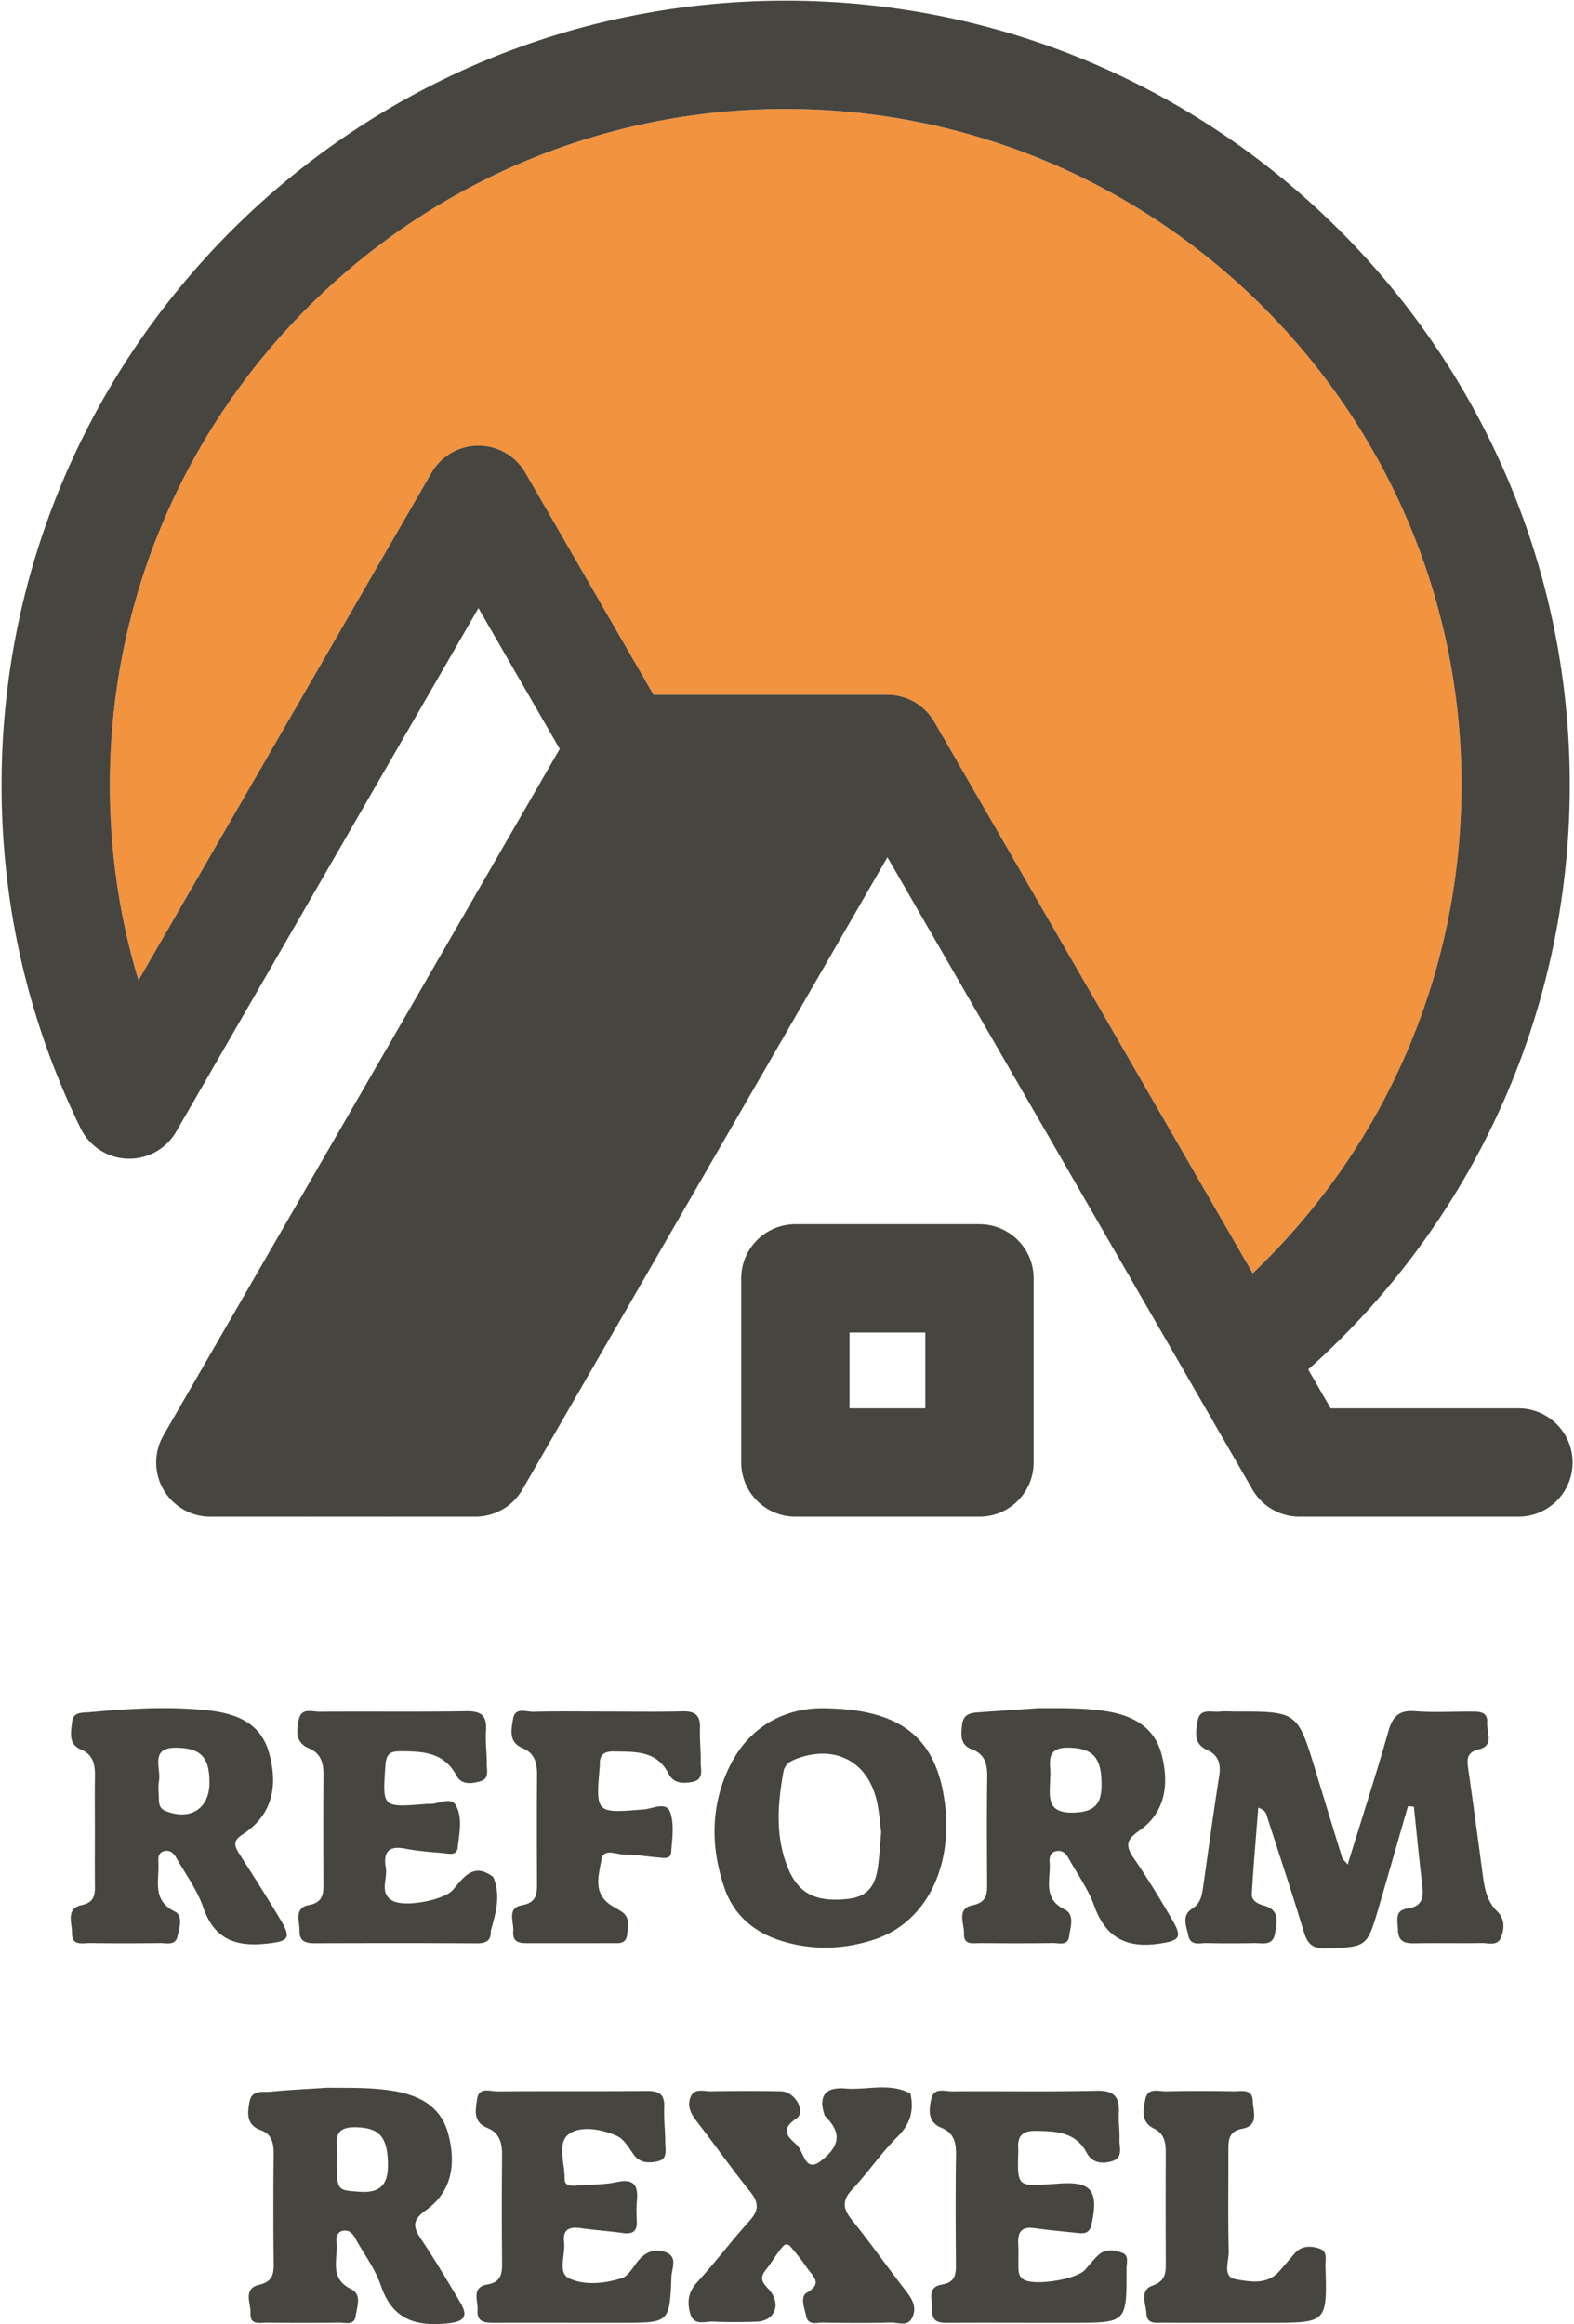
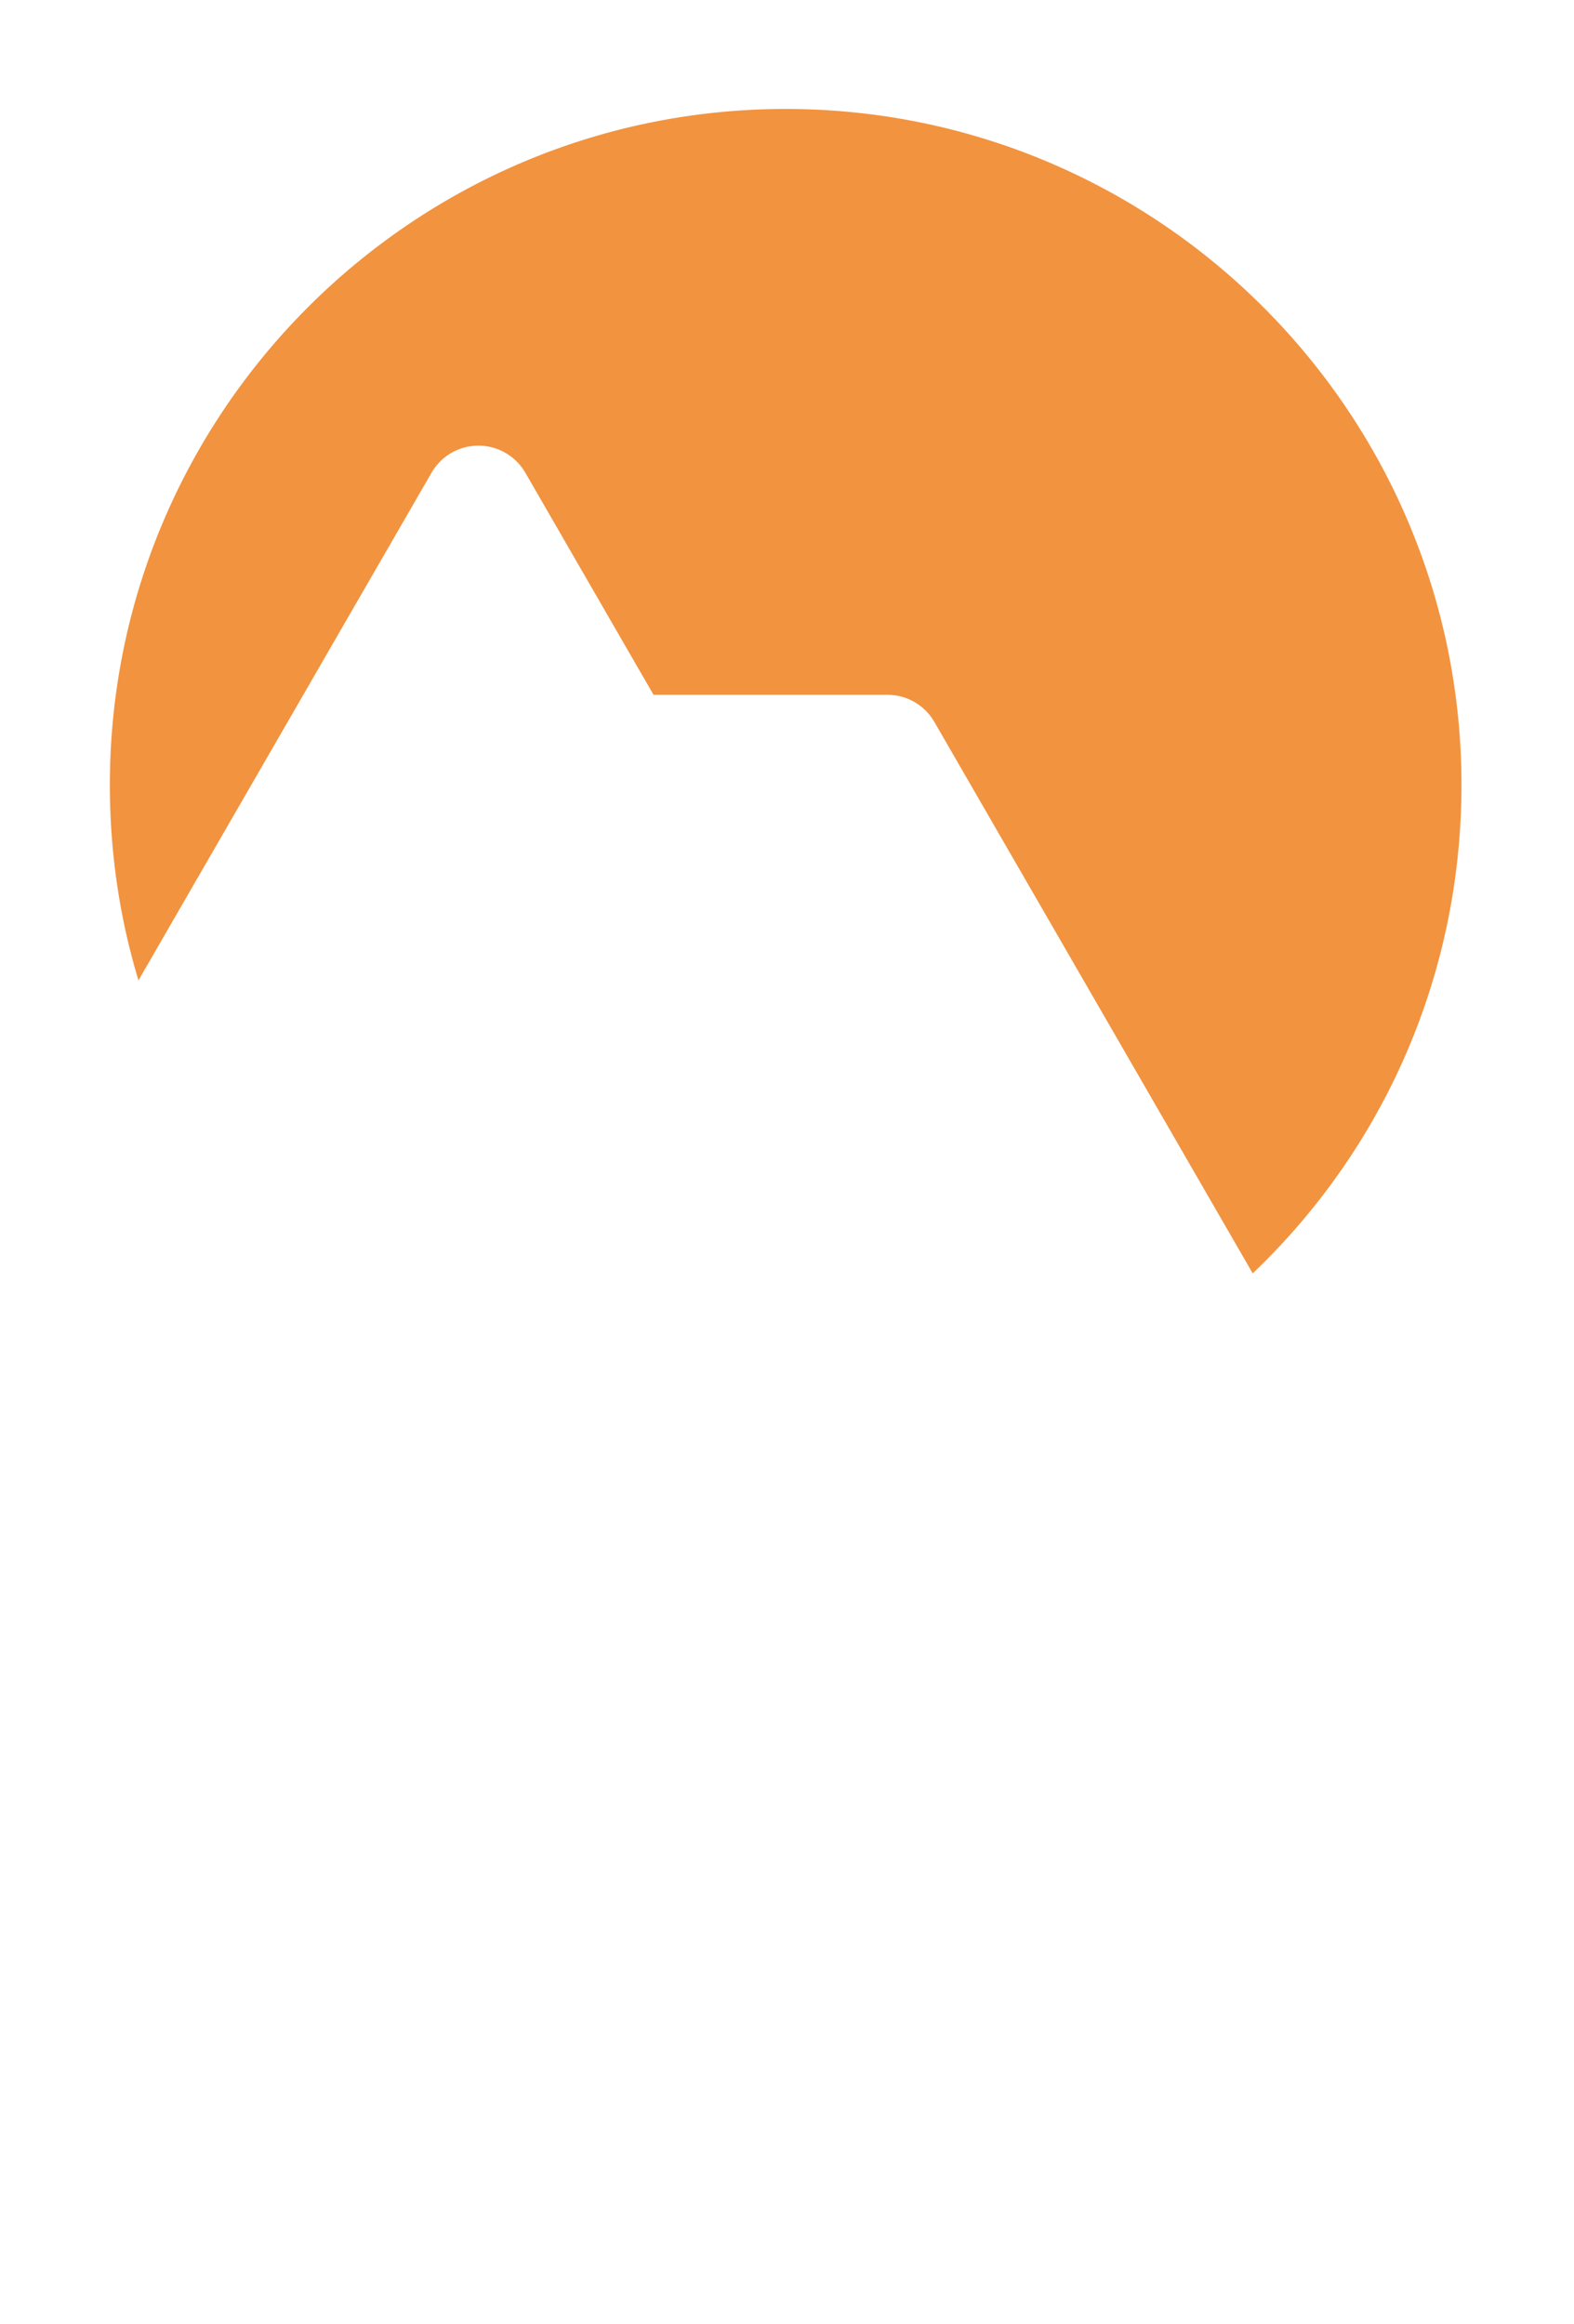
<svg xmlns="http://www.w3.org/2000/svg" width="852" height="1258" version="1.0">
  <path fill="none" d="M459.843 721.239h41.038v41.04h-41.038z" />
  <path fill="#f2933f" d="M425.278 58.981c-201.708.0-365.811 164.104-365.811 365.813.0 36.377 5.193 71.784 15.486 105.826l158.632-274.754a29.315 29.315.0 0150.771.0l69.393 120.19h126.612c.12.0.236.011.357.014.334.003.669.018 1.004.033.528.025 1.054.064 1.577.117.305.031.609.052.914.091.741.1 1.474.233 2.2.384.317.069.633.146.949.225.572.142 1.138.299 1.7.475.236.073.475.135.711.217a28.568 28.568.0 012.915 1.181 28.823 28.823.0 012.338 1.199c.757.438 1.486.921 2.201 1.424.187.132.372.261.554.396.662.489 1.309 1 1.928 1.544.164.142.316.296.477.443.463.427.91.864 1.346 1.318.205.214.41.43.608.646a28.276 28.276.0 011.479 1.77c.158.206.3.42.451.63.344.473.677.958.994 1.456.156.247.315.495.465.745.068.117.147.23.217.351l172.346 298.509c72.199-68.872 112.997-163.486 112.997-264.427.001-201.713-164.102-365.816-365.811-365.816z" />
-   <path fill="#474540" d="M821.923 762.281h-101.65l-12.14-21.029c90.287-80.583 141.582-194.536 141.582-316.458C849.715 190.758 659.313.359 425.277.359 191.244.359.842 190.757.842 424.793c0 65.188 14.398 127.741 42.791 185.924a29.312 29.312.0 0023.249 16.285 29.304 29.304.0 0028.491-14.498l163.599-283.358 44.008 76.223L88.447 776.944c-.053.091-.091.186-.144.278a31.7 31.7.0 00-.852 1.662c-.157.324-.323.645-.467.972-.223.507-.413 1.032-.606 1.556-.151.401-.313.804-.444 1.21-.135.42-.238.848-.355 1.274-.144.525-.293 1.053-.406 1.585-.069.32-.114.648-.171.974-.114.65-.226 1.298-.298 1.951-.029.264-.038.533-.059.8-.06.715-.104 1.43-.109 2.145.0.081-.012.161-.012.242.0.212.027.416.031.627.016.669.041 1.339.102 2.005.032.374.085.741.132 1.109.072.561.151 1.122.256 1.677.081.436.181.861.28 1.288.114.486.234.971.374 1.451.127.444.271.881.42 1.317.16.467.325.932.508 1.39.162.403.334.8.514 1.192a25.81 25.81.0 001.236 2.431 27.48 27.48.0 001.454 2.302c.376.539.769 1.067 1.185 1.583.164.204.332.401.501.603.442.519.901 1.028 1.385 1.521.183.188.375.369.565.554.476.461.965.912 1.478 1.345.246.208.503.404.756.604.475.373.954.741 1.456 1.088.342.237.692.456 1.043.676.328.208.638.437.978.631.171.1.347.185.52.28.135.074.271.144.407.215.733.39 1.476.752 2.226 1.072.045.02.089.043.135.062.853.359 1.714.671 2.58.944l.197.06a29.18 29.18.0 008.564 1.301c.146.0.29-.012.437-.015h51.723c.147.003.296.015.442.015s.291-.012.437-.015h44.23c.147.003.296.015.444.015.146.0.29-.012.437-.015h45.2c.063.0.126.007.189.007.915.0 1.826-.059 2.733-.144.179-.018.355-.032.531-.051a30.455 30.455.0 002.505-.384c.204-.04.403-.093.605-.138a30.187 30.187.0 001.877-.482c.26-.076.521-.147.778-.232a28.525 28.525.0 002.2-.805c.21-.086.412-.183.617-.273a29.964 29.964.0 001.816-.875c.165-.086.332-.17.498-.261a29.79 29.79.0 002.191-1.33c.063-.042.123-.089.188-.132.691-.47 1.363-.976 2.017-1.509l.175-.139a29.227 29.227.0 003.753-3.743l.284-.343a29.294 29.294.0 001.539-2.058c.009-.014.02-.025.028-.04.374-.56.735-1.132 1.076-1.724l197.604-342.257 164.638 285.159c.028.049.057.097.087.146l.004.011 32.877 56.945a28.04 28.04.0 001.162 1.842 27.999 27.999.0 001.779 2.339 29.316 29.316.0 003.735 3.723c.056.047.113.091.17.138a29.583 29.583.0 002.036 1.521c.056.037.108.078.163.116.724.481 1.463.93 2.221 1.346.144.082.293.154.439.231.625.328 1.261.636 1.907.917.179.081.354.163.537.24.744.31 1.5.583 2.267.829.222.072.448.134.671.199a30.97 30.97.0 002.05.529c.156.032.306.071.46.104.862.175 1.733.302 2.608.397.13.016.261.024.391.038.935.091 1.873.15 2.815.15.105.0.211-.007.316-.01h118.228c16.189.0 29.313-13.121 29.313-29.312.001-16.188-13.123-29.31-29.312-29.31zm-143.83-73.06-172.346-298.51c-.069-.12-.148-.233-.217-.351-.149-.25-.309-.498-.465-.745-.317-.498-.65-.983-.994-1.456-.151-.21-.293-.424-.451-.63-.469-.612-.967-1.2-1.479-1.77a33.466 33.466.0 00-1.954-1.964c-.16-.147-.313-.302-.477-.443a29.145 29.145.0 00-1.928-1.544c-.182-.135-.367-.264-.554-.396a29.615 29.615.0 00-2.225-1.436 29.327 29.327.0 00-2.314-1.187 28.568 28.568.0 00-2.915-1.181c-.236-.082-.475-.144-.711-.217a35.28 35.28.0 00-2.649-.7 32.19 32.19.0 00-2.2-.384c-.305-.039-.609-.06-.914-.091a29.466 29.466.0 00-1.577-.117c-.335-.016-.67-.03-1.004-.033-.121-.003-.237-.014-.357-.014H353.749l-69.393-120.19a29.311 29.311.0 00-25.385-14.655 29.317 29.317.0 00-25.386 14.655L74.954 530.619c-10.293-34.042-15.486-69.449-15.486-105.826.0-201.709 164.103-365.813 365.811-365.813 201.709.0 365.812 164.104 365.812 365.813-.001 100.941-40.799 195.556-112.998 264.428z" />
-   <path fill="#474540" d="M530.193 662.616H430.53c-16.189.0-29.313 13.122-29.313 29.312v99.663c0 16.189 13.124 29.312 29.313 29.312h99.663c16.188.0 29.313-13.122 29.313-29.312v-99.663c.001-16.19-13.124-29.312-29.313-29.312zm-29.312 99.663h-41.038v-41.04h41.038v41.04z" />
  <g fill="#474540">
-     <path d="M802.575 1014.59c-2.541-18.98-5.054-37.967-7.803-56.916-.777-5.337-1.071-9.18 5.849-10.86 8.317-2.017 4.036-9.364 4.37-14.453.388-5.904-4.294-5.926-8.496-5.938-10.193-.028-20.43.57-30.563-.204-8.609-.658-12.087 2.761-14.373 10.776-6.792 23.836-14.432 47.433-22.07 72.195-1.952-2.334-2.727-2.869-2.943-3.577a10971.119 10971.119.0 01-14.298-46.708c-9.886-32.507-9.878-32.509-43.525-32.507-2.853.0-5.729-.234-8.554.058-4.459.458-10.638-2.142-11.897 5.063-1.034 5.924-2.377 12.315 5.197 15.714 6.141 2.754 7.513 7.587 6.48 14.116-3.174 20.122-5.902 40.315-8.77 60.484-.638 4.496-1.477 8.506-5.936 11.321-5.883 3.712-2.981 9.576-1.997 14.498 1.152 5.777 6.277 3.976 10.046 4.06 8.556.191 17.122.186 25.68.01 4.526-.094 10.127 1.856 11.287-5.68.974-6.313 2.326-12.319-6.1-14.629-3.244-.889-6.762-2.605-6.546-6.333.886-15.429 2.252-30.831 3.474-46.637 4.351 1.478 4.414 3.678 5.018 5.563 6.598 20.549 13.438 41.023 19.669 61.683 1.964 6.511 4.817 9.132 11.959 8.877 22.174-.79 22.229-.477 28.612-22.315 5.319-18.184 10.518-36.399 15.769-54.602l3.207.238c1.469 13.943 2.821 27.896 4.46 41.819.784 6.643.71 12.109-7.904 13.304-7.239 1.004-5.28 6.7-5.179 11.505.123 5.962 3.248 7.434 8.637 7.326 12.227-.241 24.463.06 36.688-.146 3.767-.064 8.7 1.878 10.634-3.389 1.761-4.798 1.77-9.889-2.178-13.717-5.734-5.56-6.921-12.663-7.904-19.999zm-672.829-10.817c-2.71-4.224-4.11-7.223 1.472-10.812 16.479-10.595 19.277-26.435 14.473-43.979-4.777-17.444-19.31-21.906-34.931-23.416-20.727-2.004-41.471-.732-62.157 1.197-3.856.361-9.032-.357-9.589 5.243-.538 5.416-2.296 11.954 4.729 14.901 7.034 2.952 7.756 8.55 7.646 14.998-.167 9.357-.043 18.72-.043 28.081.0 10.174-.085 20.347.039 30.52.062 5.262-.464 9.208-7.077 10.613-8.971 1.902-5.217 9.746-5.339 15.218-.159 7.099 5.792 5.326 9.902 5.376 12.613.16 25.231.145 37.845.002 3.42-.037 8.083 1.446 9.293-3.419 1.142-4.595 3.249-11.377-1.369-13.641-12.638-6.184-8.318-16.97-8.9-26.5-.142-2.296-.199-5.159 2.786-6.094 3.33-1.042 5.475.997 6.938 3.576 5.02 8.84 11.283 17.281 14.534 26.745 6.041 17.574 17.971 21.487 34.739 19.596 11.561-1.308 13.112-2.819 7.008-13.039-7.092-11.867-14.532-23.529-21.999-35.166zm-39.984-23.499c-3.425-1.369-3.725-3.797-3.772-6.677-.056-3.228-.5-6.539.05-9.671 1.237-7.025-5.324-18.372 9.985-17.933 12.752.367 17.411 5.14 17.349 19.136-.061 13.869-10.437 20.409-23.612 15.145zm524.294 26.042c-4.438-6.457-5.223-10 2.386-15.26 14.651-10.129 16.479-25.683 12.275-41.62-3.898-14.784-15.724-20.942-29.956-23.208-12.133-1.934-24.354-1.621-36.595-1.665-10.561.735-21.123 1.462-31.679 2.214-4.568.326-9.003.551-9.714 6.797-.632 5.551-1.139 10.873 5.299 13.268 7.622 2.835 8.408 8.697 8.303 15.733-.277 18.731-.16 37.472-.055 56.209.033 5.942.217 10.775-7.866 12.448-8.945 1.852-4.418 9.938-4.64 15.399-.26 6.415 5.074 5.063 8.884 5.097 13.033.11 26.07.148 39.102-.031 3.324-.045 8.284 1.701 8.932-3.627.601-4.957 3.271-11.739-2.496-14.578-12.277-6.045-7.262-16.639-8.096-25.716-.225-2.459.54-5.109 3.414-5.785 3.223-.76 5.35 1.045 6.859 3.799 4.693 8.566 10.647 16.671 13.893 25.751 6.217 17.401 17.576 23.086 35.324 20.465 10.623-1.568 12.529-3.199 7.097-12.537-6.547-11.257-13.3-22.43-20.671-33.153zm-32.824-25.208c-15.613.448-12.818-9.197-12.772-19.337.826-5.986-3.819-16.15 10.126-15.824 12.771.297 17.447 5.141 17.681 18.968.174 10.458-2.685 15.84-15.035 16.193zM447.629 924.664c-19.475-.82-41.236 7.469-52.978 31.991-10.04 20.972-10.055 43.329-2.461 65.352 4.993 14.487 15.781 23.664 29.978 28.259 17.103 5.534 34.684 5.047 51.567-.645 27.224-9.18 41.942-38.368 37.79-72.881-4.183-34.794-22.379-51.286-63.896-52.076zm28.257 79.953c-1.095 11.246-2.304 21.755-17.431 23.249-16.608 1.639-26.267-2.564-32.118-17.22-6.722-16.832-5.407-34.224-2.282-51.58.839-4.662 4.583-6.277 8.578-7.637 20.022-6.808 36.978 2.311 41.871 22.964 1.486 6.271 1.851 12.805 2.457 17.229-.472 5.72-.722 9.36-1.075 12.995zM266.973 1015.945c-10.585-8.071-15.895.065-21.787 6.945-4.716 5.506-26.226 9.792-32.958 5.788-7.007-4.168-2.348-11.759-3.403-17.736-1.457-8.275 1.386-12.146 10.487-10.342 6.765 1.341 13.713 1.79 20.602 2.425 3.046.282 7.395 1.602 7.863-3.07.77-7.612 2.773-16.052-.997-22.725-2.92-5.169-9.751-.325-14.809-.844-.798-.082-1.623.106-2.435.167-22.733 1.735-22.514 1.749-20.894-21.194.414-5.886 2.423-7.482 8.1-7.469 12.108.033 23.541.476 30.278 13.087 2.852 5.338 8.387 4.485 13.108 3.127 4.794-1.378 3.355-5.913 3.365-9.352.017-6.103-.818-12.237-.421-18.302.534-8.172-2.938-10.322-10.72-10.203-26.459.402-52.932.053-79.398.256-4 .03-9.809-2.309-11.169 4.129-1.261 5.969-2.116 12.516 5.367 15.631 6.858 2.856 8 8.33 7.943 14.917-.165 19.137-.096 38.275-.03 57.412.02 5.911.208 11.056-7.885 12.551-8.305 1.537-4.912 8.879-5.046 14.136-.134 5.47 3.432 6.538 8.114 6.523 29.317-.081 58.636-.134 87.951.045 5.094.031 7.691-1.558 7.474-6.81 2.683-9.599 5.565-19.184 1.298-29.09v-.002zm111.925-80.633c.263-6.956-2.779-9.181-9.481-9.011-13.847.355-27.71.107-41.568.103-13.041-.007-26.088-.233-39.118.134-3.886.107-9.981-2.764-11.029 3.925-.892 5.706-2.614 12.501 5.17 15.724 6.801 2.816 7.891 8.446 7.832 15.023-.167 19.153-.102 38.309-.023 57.465.026 5.969.067 11.072-7.979 12.509-8.634 1.541-4.409 9.067-4.868 14.131-.619 6.812 4.497 6.461 9.082 6.458 14.671-.005 29.344.036 44.017-.028 3.539-.017 7.899.817 8.507-4.476.497-4.332 1.852-9.11-2.681-12.365-2.308-1.657-4.984-2.82-7.235-4.543-8.562-6.551-5.252-15.894-3.995-23.7 1.07-6.646 8.198-2.79 12.57-2.812 6.081-.031 12.162 1.07 18.255 1.541 2.708.211 6.638 1.19 6.93-2.709.542-7.252 1.775-15.17-.476-21.708-2.076-6.019-9.424-1.988-14.26-1.599-26.12 2.115-26.111 2.271-23.887-23.298.036-.407.036-.817.026-1.224-.142-5.316 2.659-6.982 7.68-6.875 11.45.244 23.117-.604 29.527 12.091 2.689 5.323 7.799 5.393 12.798 4.437 6.666-1.271 4.482-6.792 4.583-10.869.149-6.104-.607-12.232-.377-18.324z" />
-   </g>
+     </g>
  <g fill="#474540">
-     <path d="M227.836 1211.811c-4.439-6.587-4.606-10.327 2.659-15.476 14.527-10.296 16.387-25.707 12.046-41.643-4.02-14.755-15.876-20.758-30.064-23.021-11.722-1.87-23.523-1.584-35.343-1.667-10.148.676-20.319 1.118-30.435 2.136-4.398.444-10.455-1.397-11.705 5.756-1.095 6.266-1.644 12.244 6.138 15.063 5.912 2.141 7.052 6.969 6.997 12.785-.196 19.938-.196 39.883.012 59.823.064 6.001-1.132 9.504-8.007 11.144-8.81 2.101-4.254 10.06-4.523 15.507-.32 6.509 5.195 4.908 8.91 4.951 13.02.15 26.047.172 39.066-.021 3.283-.048 8.15 1.781 8.927-3.58.722-4.97 3.47-11.638-2.395-14.511-12.336-6.042-6.979-16.694-7.964-25.699-.27-2.474.46-5.218 3.258-5.883 3.15-.751 5.29 1.104 6.814 3.888 4.68 8.563 10.859 16.599 13.93 25.692 6.27 18.562 18.983 22.36 36.575 20.453 9.522-1.034 10.467-4.468 6.292-11.482-6.859-11.531-13.695-23.099-21.188-34.215zm-33.327-25.499c-12.165-.913-12.212-.258-12.208-18.276 1.3-6.177-4.338-16.823 9.96-16.645 12.924.162 17.334 5.014 17.715 19.162.295 11.068-3.243 16.676-15.467 15.759zM461.176 1201.615c-4.922-6.09-5.534-10.508.136-16.558 8.626-9.204 15.753-19.855 24.686-28.716 6.967-6.912 8.719-14.186 6.843-23.124-11.335-6.231-23.548-1.757-35.313-2.784-10.945-.958-14.766 4.349-11.055 14.81 8.735 8.632 8.922 15.834-2.146 24.41-8.576 6.642-9.183-4.979-12.876-8.526-3.984-3.827-10.041-8.016-.442-14.374 5.533-3.665-.657-14.68-8.237-14.824-12.635-.24-25.279-.202-37.914.003-3.801.064-8.814-1.842-10.937 2.889-2.193 4.894-.005 9.269 3.25 13.455 9.753 12.544 18.871 25.593 28.854 37.945 4.761 5.891 4.87 10.095-.256 15.772-9.829 10.886-18.679 22.659-28.567 33.48-4.878 5.338-5.283 10.948-3.542 16.938 1.95 6.702 8.079 3.987 12.54 4.202 7.728.373 15.492.279 23.231.051 9.09-.271 13.257-8.019 8.139-15.706-2.606-3.916-7.847-6.422-3.159-12.212 3.319-4.098 5.858-8.851 9.331-12.798 2.468-2.802 4.315.28 5.756 1.983a122.387 122.387.0 017.427 9.701c2.965 4.327 8.747 8.186-.183 13.312-3.852 2.212-1.232 8.437-.367 12.682 1.063 5.222 5.761 3.473 9.085 3.525 12.229.188 24.469.311 36.688-.056 4.036-.118 9.453 2.655 11.864-3.137 2.344-5.627-.523-9.979-3.977-14.408-9.767-12.529-18.876-25.581-28.859-37.935zm146.251 17.741c-4.098-1.481-8.902-2.364-12.716 1.075-2.707 2.442-4.92 5.43-7.393 8.136-4.808 5.262-27.311 8.764-33.161 5.291-2.501-1.483-2.842-3.798-2.888-6.263-.083-4.482.121-8.978-.107-13.45-.32-6.283 2.141-9.061 8.671-8.147 7.663 1.068 15.381 1.763 23.077 2.604 3.852.417 6.881.469 8.002-4.796 3.878-18.187-.137-23.282-18.071-21.875-1.219.097-2.439.167-3.66.252-18.537 1.262-18.537 1.262-18.005-17.561.013-.405.039-.817.006-1.221-.633-7.154 2.06-10.217 9.783-10.045 10.929.243 21.197.569 27.233 11.847 3.021 5.648 8.521 6.16 13.879 4.53 6.007-1.831 3.742-7.353 3.895-11.498.18-4.874-.59-9.789-.354-14.659.421-8.668-2.643-12.161-12.019-11.939-26.08.619-52.184.117-78.278.318-4.017.031-9.798-2.298-11.218 4.131-1.333 6.021-2.057 12.534 5.438 15.596 6.87 2.808 8.034 8.064 7.933 14.785-.298 19.566-.195 39.141-.053 58.712.043 5.704-.176 10.111-7.581 11.361-8.551 1.445-4.917 8.771-5.191 13.992-.342 6.55 4.07 6.771 8.95 6.731 13.86-.117 27.725-.041 41.587-.039 8.563.006 17.125.006 25.688.006 28.981.0 29.007.0 28.897-29.218-.011-3.069 1.514-7.263-2.344-8.656zM359.582 1218.788c-6.758-2.035-11.627 1.21-15.559 6.719-2.093 2.935-4.563 6.72-7.611 7.644-9.423 2.858-20.174 4.038-28.587-.116-6.017-2.976-1.663-12.753-2.48-19.436-.828-6.79 2.729-8.471 8.843-7.604 7.659 1.088 15.4 1.597 23.061 2.671 5.206.729 7.703-.938 7.434-6.404-.18-3.659-.296-7.363.055-10.999.803-8.256-1.465-12.162-10.838-10.182-7.118 1.503-14.588 1.355-21.901 1.912-2.963.225-6.461.205-6.372-3.67.188-8.354-4.328-19.536 2.389-24.291 6.538-4.624 17.517-2.602 25.806 1.021 3.716 1.624 6.428 6.138 8.929 9.794 3.434 5.016 8.139 5.006 13.032 4.033 5.789-1.149 4.329-6.102 4.322-9.913-.014-6.517-.839-13.047-.581-19.544.287-7.234-3.146-8.737-9.624-8.675-26.896.263-53.8-.005-80.697.233-3.887.036-9.953-2.606-10.945 4.132-.846 5.759-2.375 12.441 5.427 15.591 6.721 2.714 8.155 8.229 8.09 14.905-.186 19.562-.174 39.125.01 58.688.056 5.995-1.105 10.028-8.068 11.232-8.765 1.515-4.855 8.8-5.222 13.913-.468 6.509 4.058 6.839 8.928 6.81 14.264-.086 28.53-.03 42.797-.026 8.963.003 17.931.003 26.898.003 25.155.0 25.32.007 26.313-24.933.179-4.632 3.841-11.191-3.849-13.508zM717.463 1226.465c-.103-3.452 1.393-7.942-3.35-9.435-4.786-1.511-9.687-1.615-13.445 2.814-2.634 3.104-5.328 6.159-7.972 9.256-6.721 7.863-16.217 5.891-23.953 4.525-7.183-1.267-3.524-9.691-3.648-14.838-.44-18.316-.124-36.651-.193-54.979-.021-5.62.301-10.31 7.574-11.629 9.216-1.676 5.79-9.362 5.653-14.897-.173-6.968-6.05-5.286-10.157-5.355-12.214-.208-24.438-.26-36.65.027-4.045.096-9.928-2.24-11.269 3.996-1.242 5.78-2.736 12.597 4.492 16.117 5.85 2.848 6.494 7.672 6.473 13.232-.074 19.55-.058 39.097.01 58.647.021 5.792.27 10.6-7.278 13.196-7.054 2.431-3.481 9.885-3.192 15.17.33 6.007 5.465 4.857 9.353 4.885 12.624.088 25.251.033 37.875.033 6.517.002 13.035.002 19.551.002 31.024.001 31.048.001 30.126-30.767z" />
-   </g>
+     </g>
</svg>